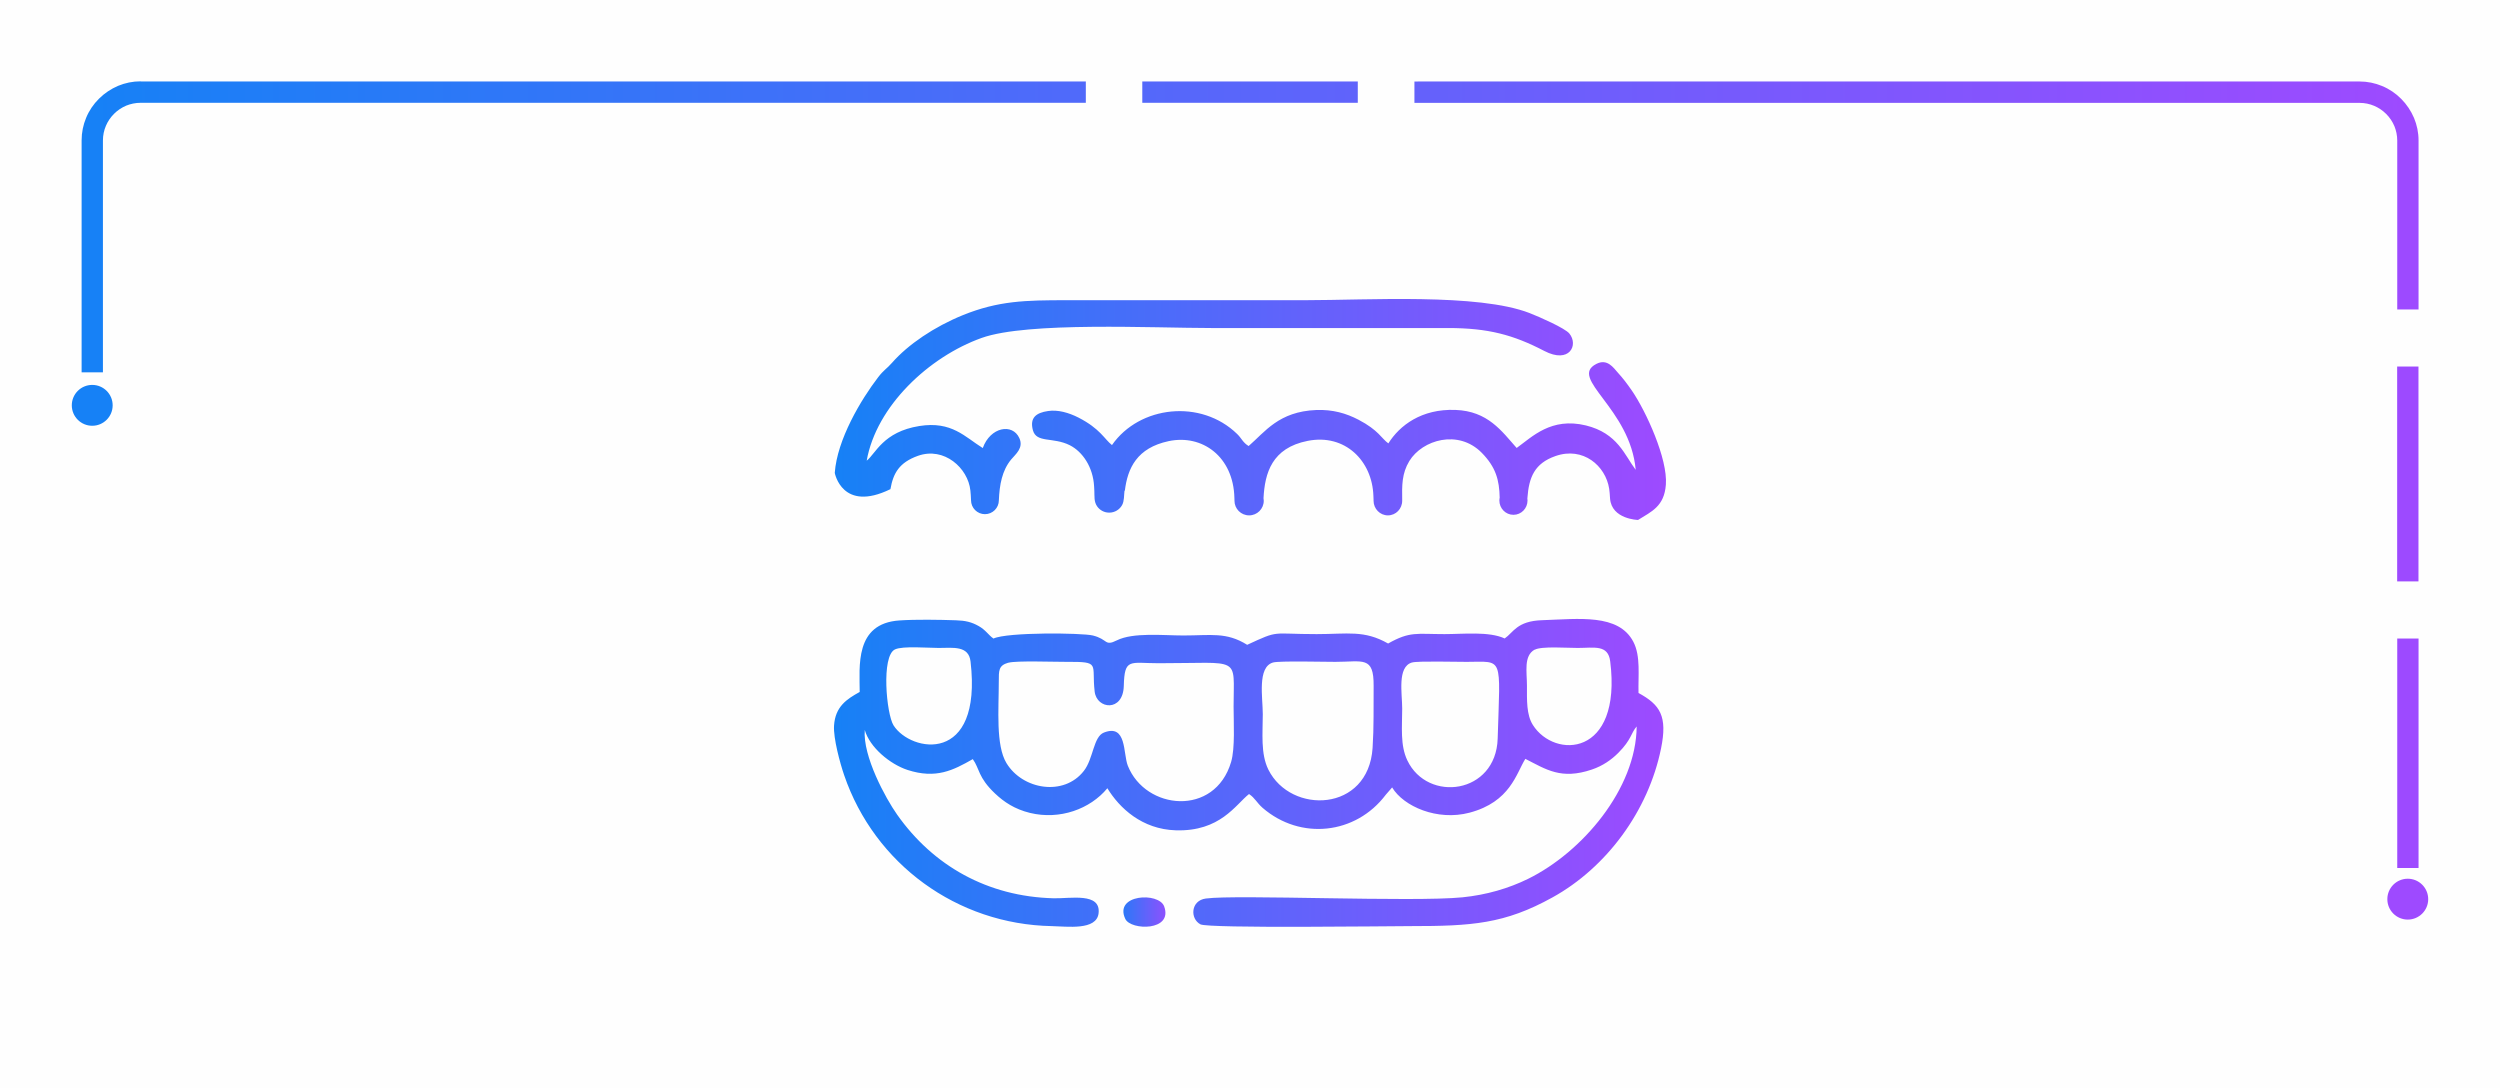
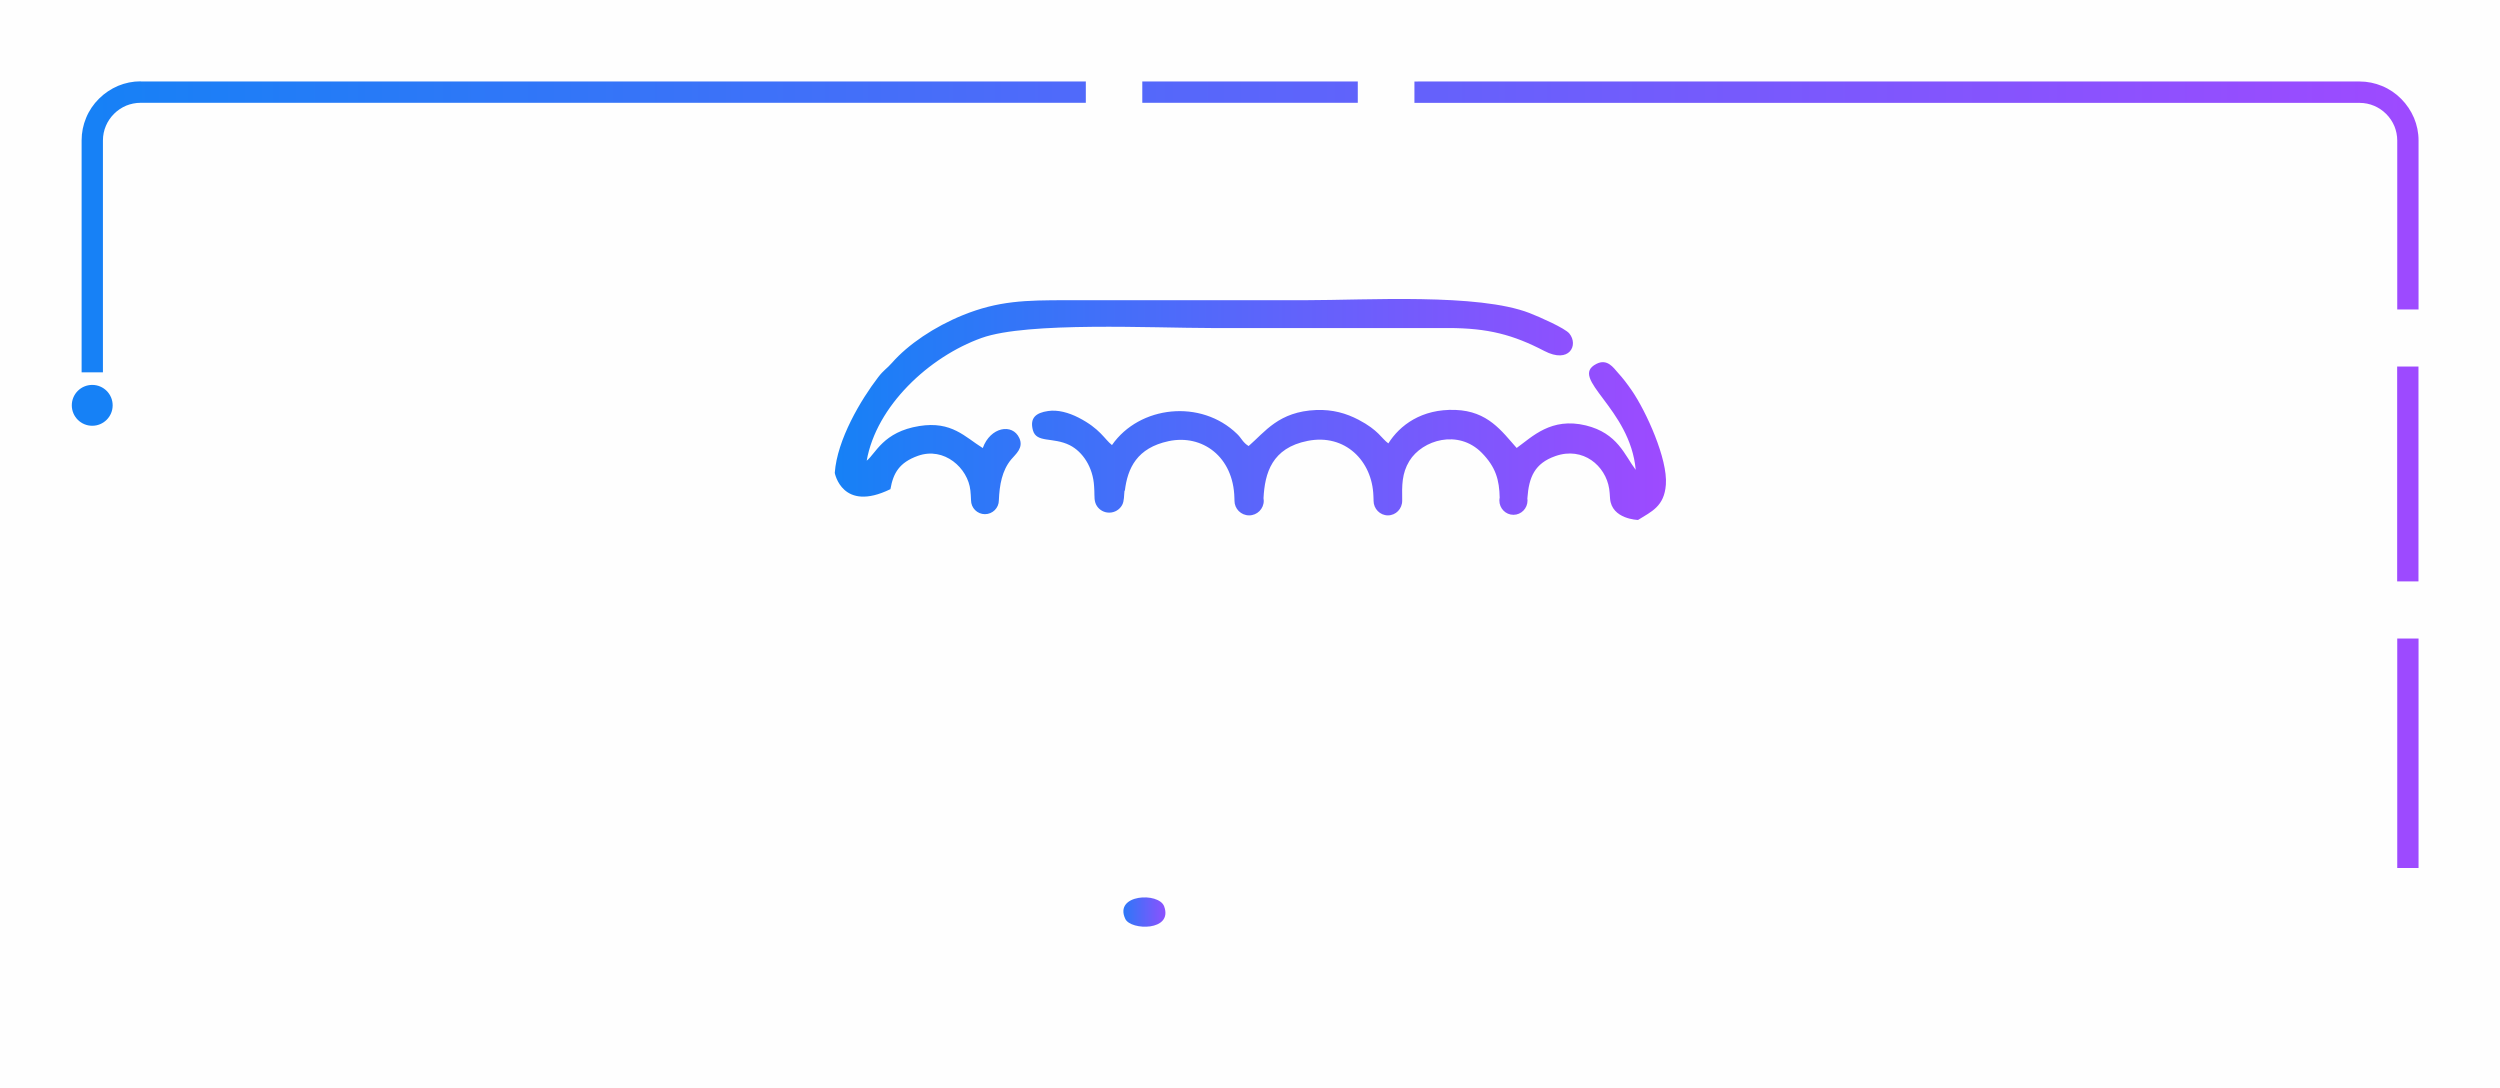
<svg xmlns="http://www.w3.org/2000/svg" xmlns:xlink="http://www.w3.org/1999/xlink" xml:space="preserve" width="87.567mm" height="38.113mm" version="1.1" style="shape-rendering:geometricPrecision; text-rendering:geometricPrecision; image-rendering:optimizeQuality; fill-rule:evenodd; clip-rule:evenodd" viewBox="0 0 31078 13527">
  <defs>
    <style type="text/css">
   
    .fil7 {fill:none}
    .fil0 {fill:#FEFEFE}
    .fil2 {fill:#1681F6}
    .fil3 {fill:#9E4AFF}
    .fil6 {fill:url(#id0)}
    .fil1 {fill:url(#id1)}
    .fil4 {fill:url(#id2)}
    .fil5 {fill:url(#id3)}
   
  </style>
    <linearGradient id="id0" gradientUnits="userSpaceOnUse" x1="10377.2" y1="5055.97" x2="20735.7" y2="5055.97">
      <stop offset="0" style="stop-color:#1681F6" />
      <stop offset="1" style="stop-color:#9E4AFF" />
    </linearGradient>
    <linearGradient id="id1" gradientUnits="userSpaceOnUse" xlink:href="#id0" x1="1012.62" y1="5901.65" x2="30065.4" y2="5901.65">
  </linearGradient>
    <linearGradient id="id2" gradientUnits="userSpaceOnUse" xlink:href="#id0" x1="10355.4" y1="9597.69" x2="20729.4" y2="9597.69">
  </linearGradient>
    <linearGradient id="id3" gradientUnits="userSpaceOnUse" xlink:href="#id0" x1="13843.3" y1="11333.1" x2="14584.5" y2="11333.1">
  </linearGradient>
  </defs>
  <g id="Слой_x0020_1">
    <rect class="fil0" width="31078" height="13527" />
    <path class="fil1" d="M1747 1013l11707 0 44 0 0 44 0 177 0 44 -44 0 -11707 0c-63,0 -123,13 -178,35 -57,24 -109,59 -152,102 -85,85 -138,202 -138,330l0 2840 0 44 -44 0 -177 0 -44 0 0 -44 0 -2840c0,-99 20,-194 56,-280 37,-90 92,-171 160,-238 68,-68 149,-122 238,-160 87,-36 181,-56 280,-56zm28053 6171l0 -2583 0 -44 44 0 177 0 44 0 0 44 0 2583 0 44 -44 0 -177 0 -44 0 0 -44zm-15556 -6171l2591 0 44 0 0 44 0 177 0 44 -44 0 -2591 0 -44 0 0 -44 0 -177 0 -44 44 0zm3381 0l11707 0c99,0 194,20 280,56 90,37 171,92 238,160 68,68 122,149 160,238 36,87 56,181 56,280l0 2056 0 44 -44 0 -177 0 -44 0 0 -44 0 -2056c0,-63 -13,-123 -35,-178 -24,-57 -59,-109 -102,-152 -85,-85 -202,-138 -330,-138l-11707 0 -44 0 0 -44 0 -177 0 -44 44 0zm12441 6969l0 2765 0 44 -44 0 -177 0 -44 0 0 -44 0 -2765 0 -44 44 0 177 0 44 0 0 44z" />
    <circle class="fil2" cx="1146" cy="5039" r="254" />
-     <circle class="fil3" cx="29932" cy="11178" r="254" />
    <g id="_826242688">
-       <path class="fil4" d="M15825 8236c76,-22 645,-8 775,-8 343,0 479,-77 476,299 -2,260 4,512 -13,772 -53,800 -1015,829 -1295,270 -99,-198 -70,-457 -70,-691 0,-204 -71,-584 127,-642zm-3290 3c96,-28 581,-10 724,-11 430,-2 308,20 349,370 26,220 353,256 362,-70 9,-352 73,-283 434,-283 1037,1 931,-101 931,539 0,193 20,518 -31,689 -202,683 -1064,600 -1284,46 -60,-151 -11,-524 -297,-412 -132,51 -130,324 -249,476 -249,321 -763,234 -963,-97 -134,-222 -95,-671 -95,-1007 0,-148 -3,-205 119,-241zm6542 -161c84,-48 414,-22 536,-23 203,0 378,-46 404,167 149,1191 -693,1215 -961,791 -82,-129 -74,-312 -74,-487 0,-176 -43,-371 95,-450zm-7951 -5c97,-45 413,-18 543,-18 182,-1 373,-31 396,169 150,1290 -743,1130 -957,794 -89,-140 -156,-865 18,-945zm6427 163c72,-21 562,-7 681,-8 461,-1 415,-85 384,954 -21,690 -870,801 -1123,271 -91,-189 -64,-419 -64,-645 0,-188 -64,-517 121,-572zm1406 1196c262,134 448,264 829,135 137,-46 244,-122 330,-208 165,-166 155,-244 228,-328 -6,776 -677,1563 -1349,1894 -242,119 -519,200 -816,230 -617,62 -2805,-37 -3191,15 -189,25 -199,251 -67,321 99,53 2379,22 2613,22 761,0 1169,-27 1764,-357 671,-371 1191,-1074 1349,-1851 82,-402 -10,-543 -280,-690 -6,-213 29,-458 -64,-636 -184,-353 -678,-284 -1134,-269 -315,10 -357,153 -466,227 -194,-90 -512,-54 -748,-54 -349,0 -428,-37 -701,117 -298,-170 -505,-117 -888,-117 -576,0 -457,-55 -864,133 -261,-162 -449,-116 -794,-116 -249,0 -624,-41 -827,61 -154,77 -107,-14 -298,-61 -135,-33 -1063,-43 -1235,38 -64,-44 -96,-107 -187,-157 -88,-49 -163,-66 -279,-70 -207,-7 -500,-12 -703,2 -560,37 -494,574 -494,889 -157,87 -304,179 -319,419 -10,157 76,471 126,616 378,1105 1405,1854 2580,1876 193,4 559,57 583,-161 28,-260 -350,-180 -559,-185 -821,-21 -1498,-404 -1947,-1042 -141,-200 -427,-723 -401,-1051 60,215 312,426 533,498 353,114 566,4 810,-135 84,115 64,227 276,427 112,106 244,195 436,242 369,89 746,-47 961,-307 150,246 430,510 850,523 553,18 745,-320 911,-451 73,48 98,110 169,172 471,407 1159,331 1531,-163l79 -91c142,236 561,420 962,314 509,-135 581,-489 694,-669z" />
      <path class="fil5" d="M13989 11424c68,144 596,154 483,-156 -66,-181 -629,-152 -483,156z" />
      <path class="fil6" d="M12417 6219c0,96 -78,173 -173,173 -96,0 -173,-78 -173,-173 -2,-47 -4,-88 -8,-121 -29,-279 -326,-548 -653,-431 -231,83 -306,214 -341,414 -601,294 -692,-202 -692,-202 29,-414 325,-910 540,-1190 69,-90 105,-103 172,-179 201,-229 526,-448 880,-592 442,-179 777,-186 1290,-186 989,0 1978,0 2967,0 770,0 2150,-88 2789,160 123,48 439,187 494,254 117,143 2,380 -311,217 -386,-201 -699,-285 -1197,-285 -981,-1 -1962,0 -2944,0 -710,0 -2285,-81 -2854,123 -656,235 -1309,847 -1429,1526 111,-86 203,-359 655,-431 402,-64 566,136 788,274 93,-261 369,-313 455,-123 55,122 -47,199 -102,265 -114,138 -145,316 -153,507l0 0zm1566 -117c34,-283 151,-534 545,-618 418,-88 805,193 817,705l1 32 0 0 0 0 0 4c0,100 81,182 182,182 100,0 182,-81 182,-182 0,-11 -1,-21 -3,-32 16,-312 104,-624 548,-712 465,-93 804,248 818,683 0,16 1,32 2,48 0,4 0,9 0,13 0,100 80,182 178,182 99,0 178,-81 178,-182l0 -7c-3,-185 -5,-332 89,-487 162,-264 610,-397 900,-102 176,179 218,338 223,557l0 0c-2,12 -4,24 -4,36 0,98 78,178 175,178 97,0 175,-80 175,-178 0,-8 -1,-17 -2,-25 19,-268 91,-436 348,-527 346,-122 625,122 669,405 5,30 8,72 11,122l0 6 0 -6c19,259 348,267 348,267 167,-105 326,-167 346,-440 24,-318 -244,-907 -422,-1167 -60,-87 -111,-154 -174,-223 -56,-63 -133,-180 -268,-110 -352,179 421,548 489,1317 -137,-180 -223,-455 -619,-552 -433,-105 -667,141 -861,280 -185,-208 -357,-459 -762,-473 -421,-15 -692,192 -833,416 -84,-59 -120,-163 -371,-294 -155,-81 -321,-128 -523,-121 -469,18 -640,273 -843,448 -72,-43 -86,-95 -143,-150 -449,-437 -1214,-353 -1556,138 -95,-75 -145,-202 -415,-341 -122,-62 -257,-101 -381,-82 -147,22 -228,83 -187,238 44,163 249,82 459,187 160,81 289,273 302,511 1,16 2,36 3,58 3,67 -6,132 34,190 33,48 88,79 151,79 69,0 129,-38 160,-94 28,-50 23,-123 30,-181z" />
-       <path class="fil7" d="M13974 6209l0 0c1,6 1,12 1,19 0,100 -81,182 -182,182 -100,0 -182,-81 -182,-182" />
+       <path class="fil7" d="M13974 6209l0 0" />
    </g>
  </g>
</svg>